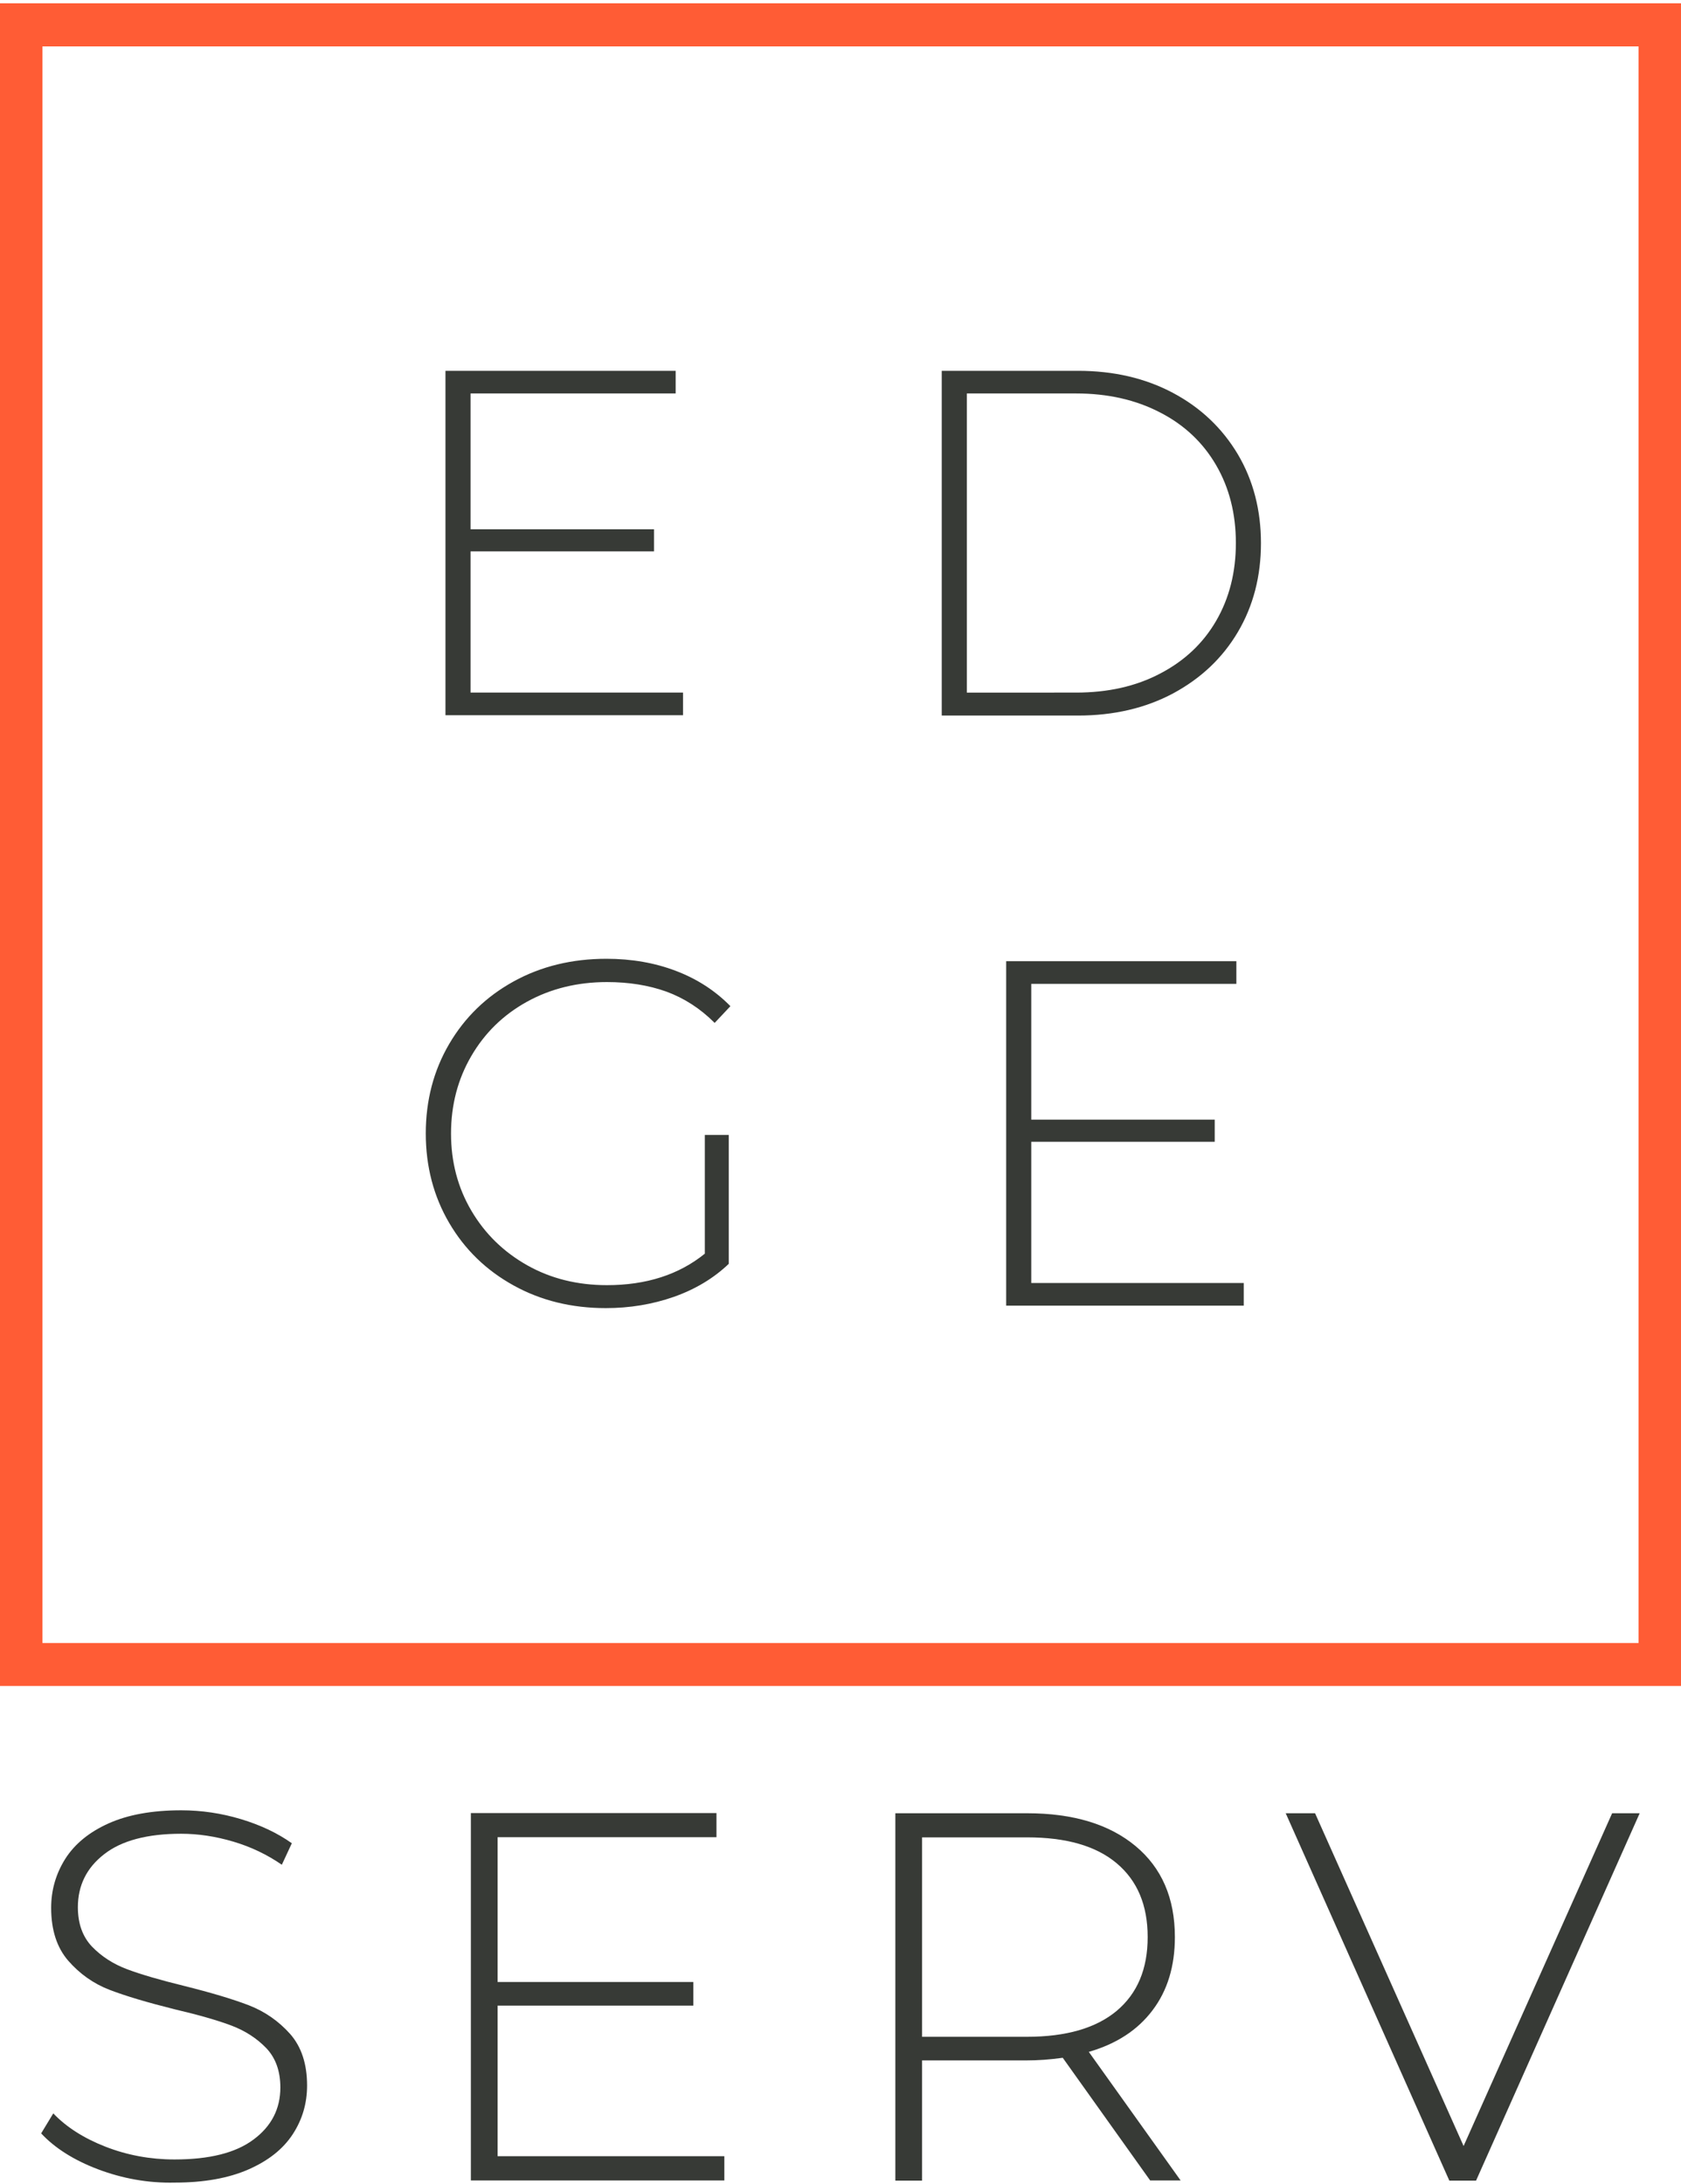
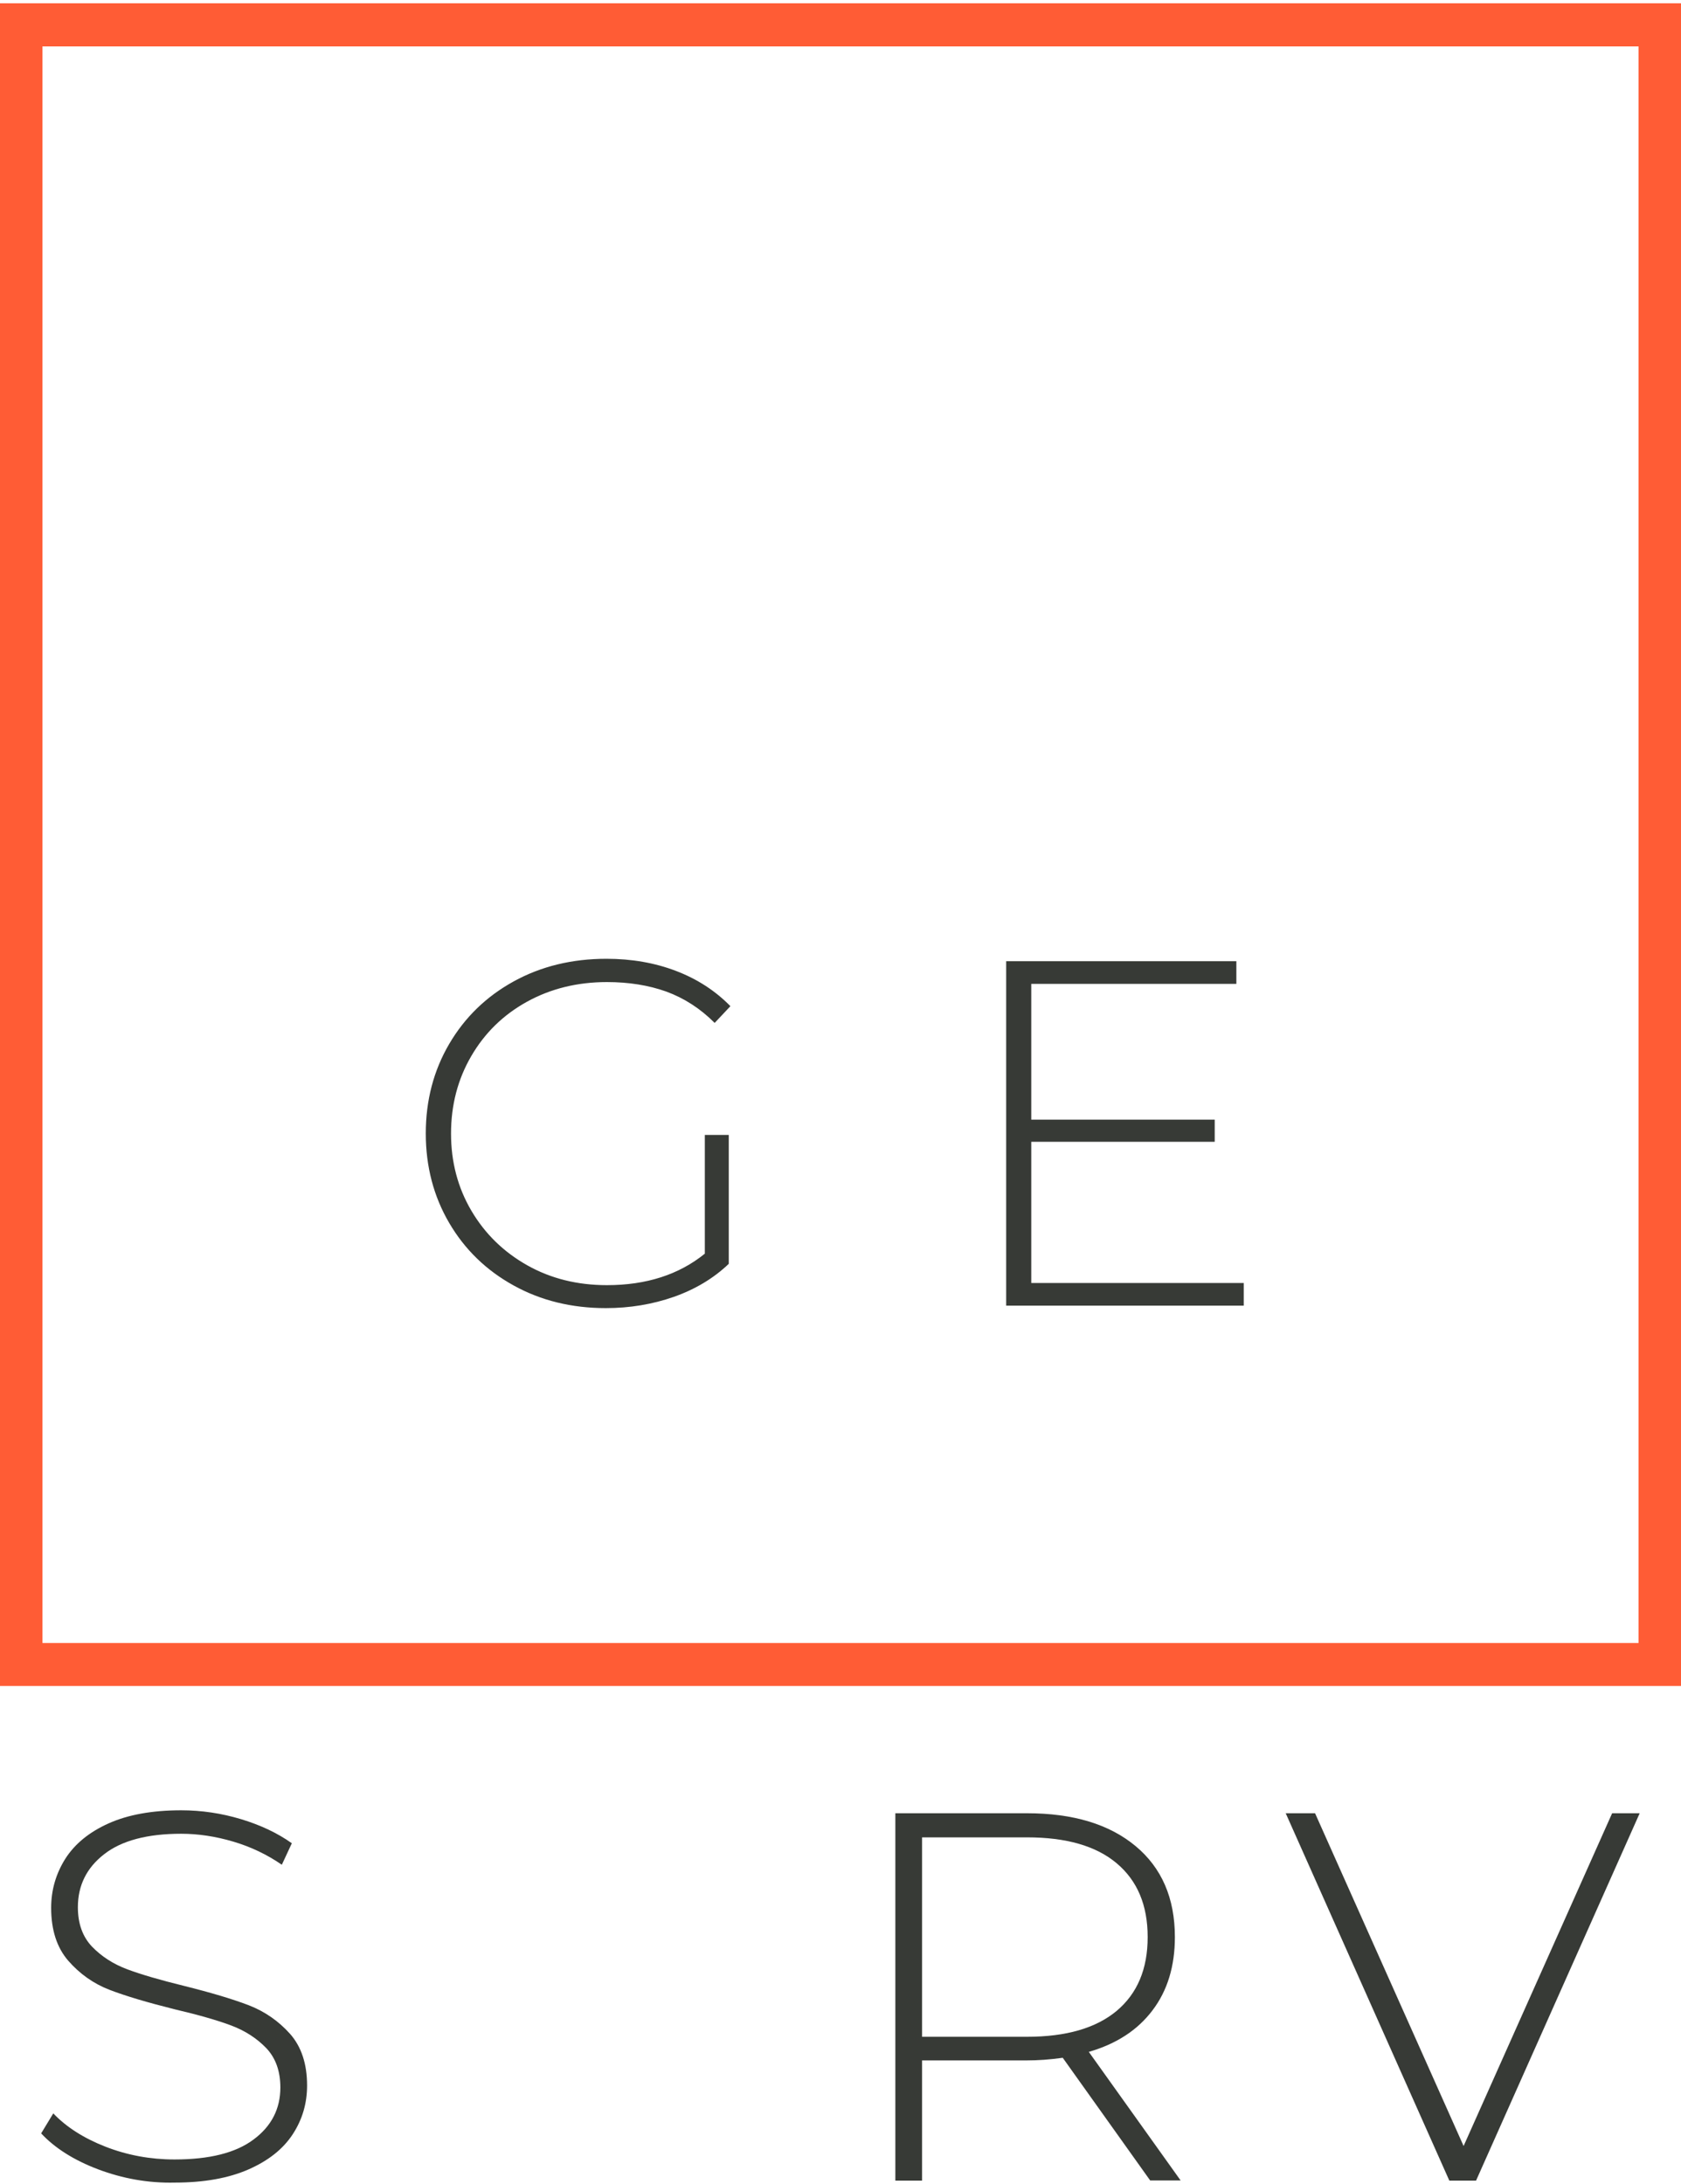
<svg xmlns="http://www.w3.org/2000/svg" version="1.1" id="Layer_1" x="0px" y="0px" viewBox="0 0 102.53 133.16" style="enable-background:new 0 0 102.53 133.16;" xml:space="preserve">
  <style type="text/css">
	.st0{fill:#FF5C35;}
	.st1{fill:#373A36;}
</style>
  <g>
    <path class="st0" d="M102.56,102.8H-0.04V0.2h102.6V102.8z M2.59,100.18h97.35V2.83H2.59V100.18z" />
  </g>
  <g>
    <path class="st1" d="M5.98,132.27c-1.48-0.56-2.64-1.3-3.47-2.19l0.74-1.22c0.79,0.83,1.85,1.51,3.18,2.03   c1.33,0.52,2.74,0.78,4.21,0.78c2.13,0,3.74-0.4,4.83-1.22c1.09-0.81,1.63-1.87,1.63-3.17c0-1-0.29-1.8-0.86-2.4   c-0.58-0.6-1.29-1.06-2.14-1.38c-0.85-0.32-2.01-0.65-3.46-0.99c-1.64-0.41-2.96-0.8-3.95-1.18c-0.99-0.38-1.83-0.98-2.53-1.78   c-0.69-0.8-1.04-1.87-1.04-3.22c0-1.09,0.29-2.08,0.86-2.99c0.58-0.91,1.46-1.63,2.64-2.16s2.66-0.8,4.43-0.8   c1.24,0,2.45,0.18,3.65,0.54c1.19,0.36,2.23,0.85,3.1,1.47l-0.61,1.31c-0.9-0.62-1.88-1.09-2.96-1.41   c-1.08-0.32-2.14-0.48-3.18-0.48c-2.07,0-3.64,0.42-4.7,1.25c-1.07,0.83-1.6,1.91-1.6,3.23c0,1,0.29,1.8,0.86,2.4   c0.58,0.6,1.29,1.06,2.14,1.38c0.85,0.32,2.02,0.66,3.49,1.02c1.64,0.41,2.95,0.8,3.94,1.18c0.98,0.38,1.82,0.97,2.51,1.74   c0.69,0.78,1.04,1.83,1.04,3.15c0,1.09-0.29,2.08-0.88,2.98c-0.59,0.9-1.49,1.61-2.7,2.14s-2.71,0.8-4.48,0.8   C9.03,133.12,7.47,132.83,5.98,132.27z" />
-     <path class="st1" d="M44.18,131.48v1.47H28.72v-22.4H43.7v1.47H30.35v8.83h11.94v1.44H30.35v9.18H44.18z" />
    <path class="st1" d="M70.16,132.96l-5.34-7.49c-0.79,0.11-1.51,0.16-2.18,0.16h-6.4v7.33h-1.63v-22.4h8.03c2.82,0,5.02,0.67,6.62,2   c1.6,1.33,2.4,3.18,2.4,5.55c0,1.77-0.45,3.26-1.36,4.46c-0.91,1.21-2.2,2.05-3.89,2.54l5.6,7.84H70.16z M62.64,124.19   c2.39,0,4.21-0.53,5.47-1.58c1.26-1.06,1.89-2.55,1.89-4.5s-0.63-3.44-1.89-4.5c-1.26-1.06-3.08-1.58-5.47-1.58h-6.4v12.16H62.64z" />
    <path class="st1" d="M100.01,110.56l-9.98,22.4H88.4l-9.98-22.4h1.79l9.06,20.29l9.06-20.29H100.01z" />
  </g>
  <g>
-     <path class="st1" d="M41.66,42.23v1.38H27.17v-21h14.04v1.38H28.7v8.28h11.19v1.35H28.7v8.61H41.66z" />
-     <path class="st1" d="M57.44,22.61h8.31c2.18,0,4.11,0.45,5.8,1.35c1.69,0.9,3,2.15,3.95,3.74c0.94,1.59,1.41,3.4,1.41,5.42   c0,2.02-0.47,3.83-1.41,5.42c-0.94,1.59-2.26,2.83-3.95,3.74c-1.69,0.9-3.62,1.35-5.8,1.35h-8.31V22.61z M65.63,42.23   c1.94,0,3.65-0.38,5.13-1.16c1.48-0.77,2.62-1.84,3.42-3.22c0.8-1.38,1.2-2.96,1.2-4.74c0-1.78-0.4-3.36-1.2-4.74   c-0.8-1.38-1.94-2.46-3.42-3.22c-1.48-0.77-3.19-1.16-5.13-1.16h-6.66v18.24H65.63z" />
-   </g>
+     </g>
  <g>
    <path class="st1" d="M42.98,69.2h1.47v7.86c-0.92,0.88-2.04,1.55-3.34,2.01c-1.31,0.46-2.7,0.69-4.16,0.69   c-2.08,0-3.96-0.46-5.62-1.38c-1.67-0.92-2.98-2.19-3.93-3.81c-0.95-1.62-1.43-3.44-1.43-5.46c0-2.02,0.48-3.84,1.43-5.46   c0.95-1.62,2.26-2.89,3.93-3.81c1.67-0.92,3.56-1.38,5.66-1.38c1.54,0,2.96,0.25,4.24,0.74c1.29,0.49,2.4,1.21,3.32,2.15   l-0.96,1.02c-0.88-0.88-1.86-1.51-2.95-1.91c-1.09-0.39-2.3-0.58-3.62-0.58c-1.8,0-3.43,0.4-4.88,1.2c-1.45,0.8-2.58,1.91-3.4,3.32   c-0.82,1.41-1.23,2.98-1.23,4.72c0,1.72,0.41,3.29,1.24,4.7c0.83,1.41,1.97,2.52,3.41,3.33c1.44,0.81,3.06,1.21,4.86,1.21   c2.4,0,4.39-0.64,5.97-1.92V69.2z" />
    <path class="st1" d="M75.86,78.23v1.38H61.37v-21h14.04v1.38H62.9v8.28h11.19v1.35H62.9v8.61H75.86z" />
  </g>
</svg>